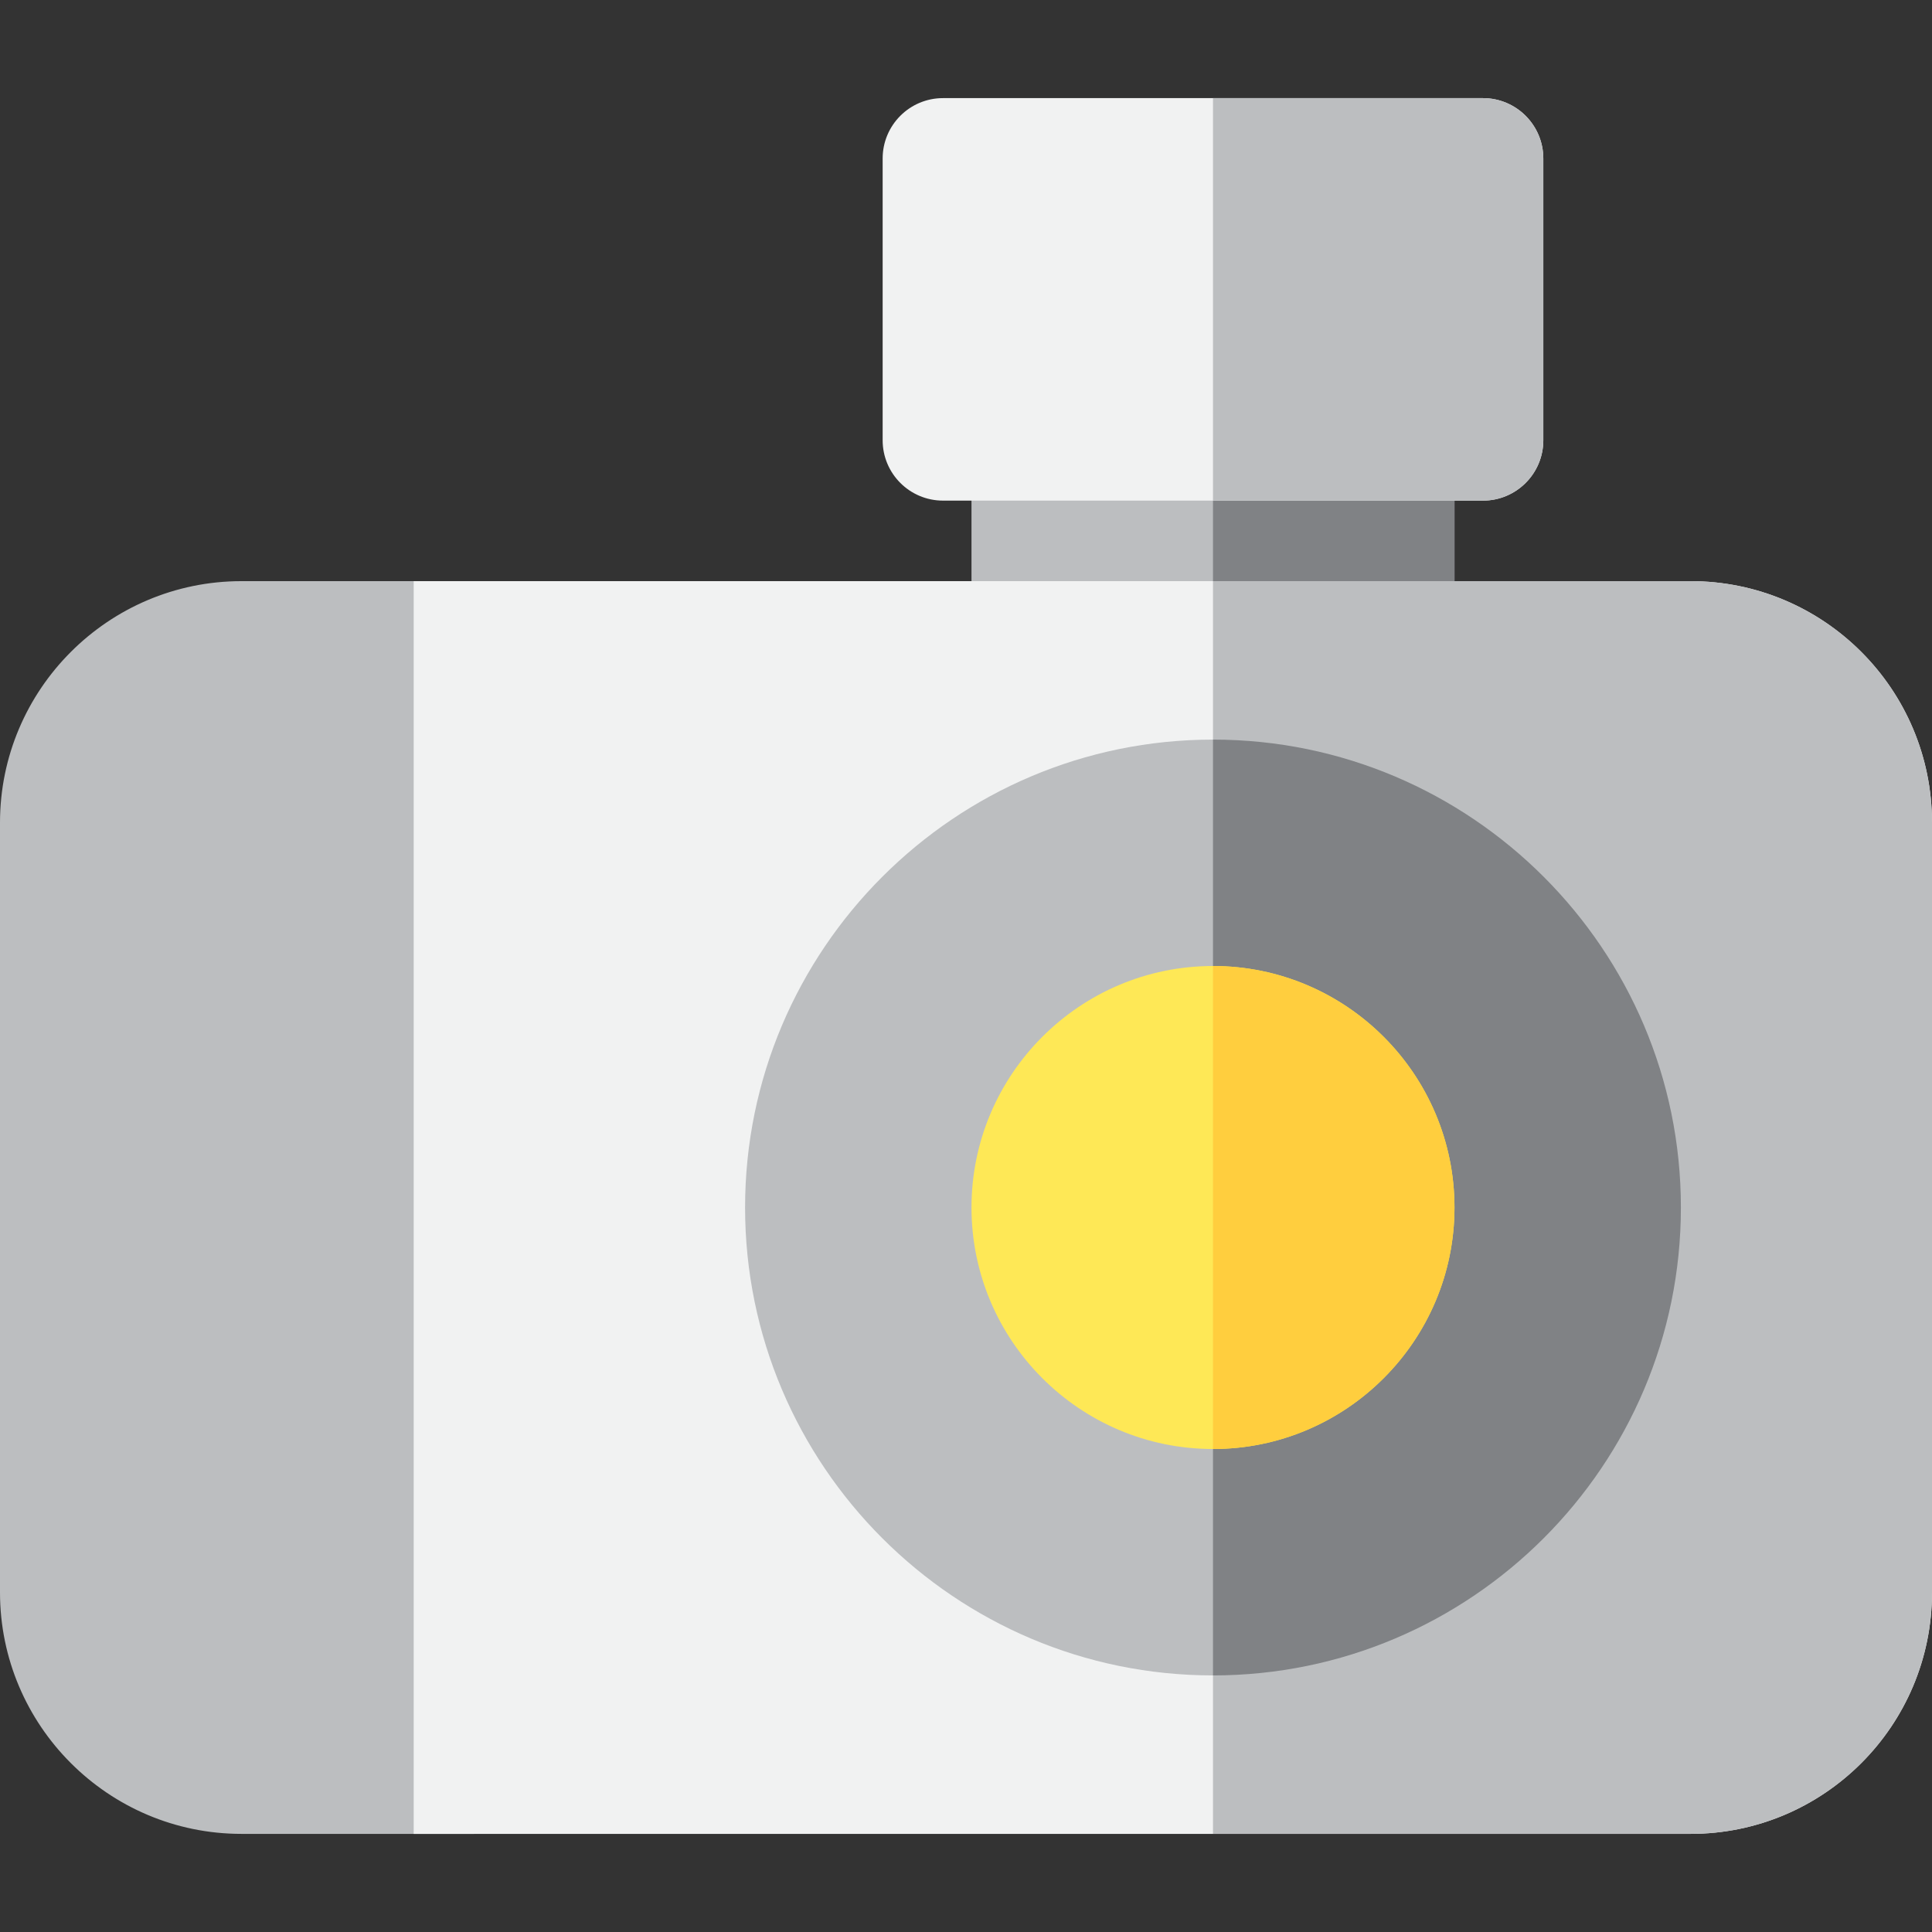
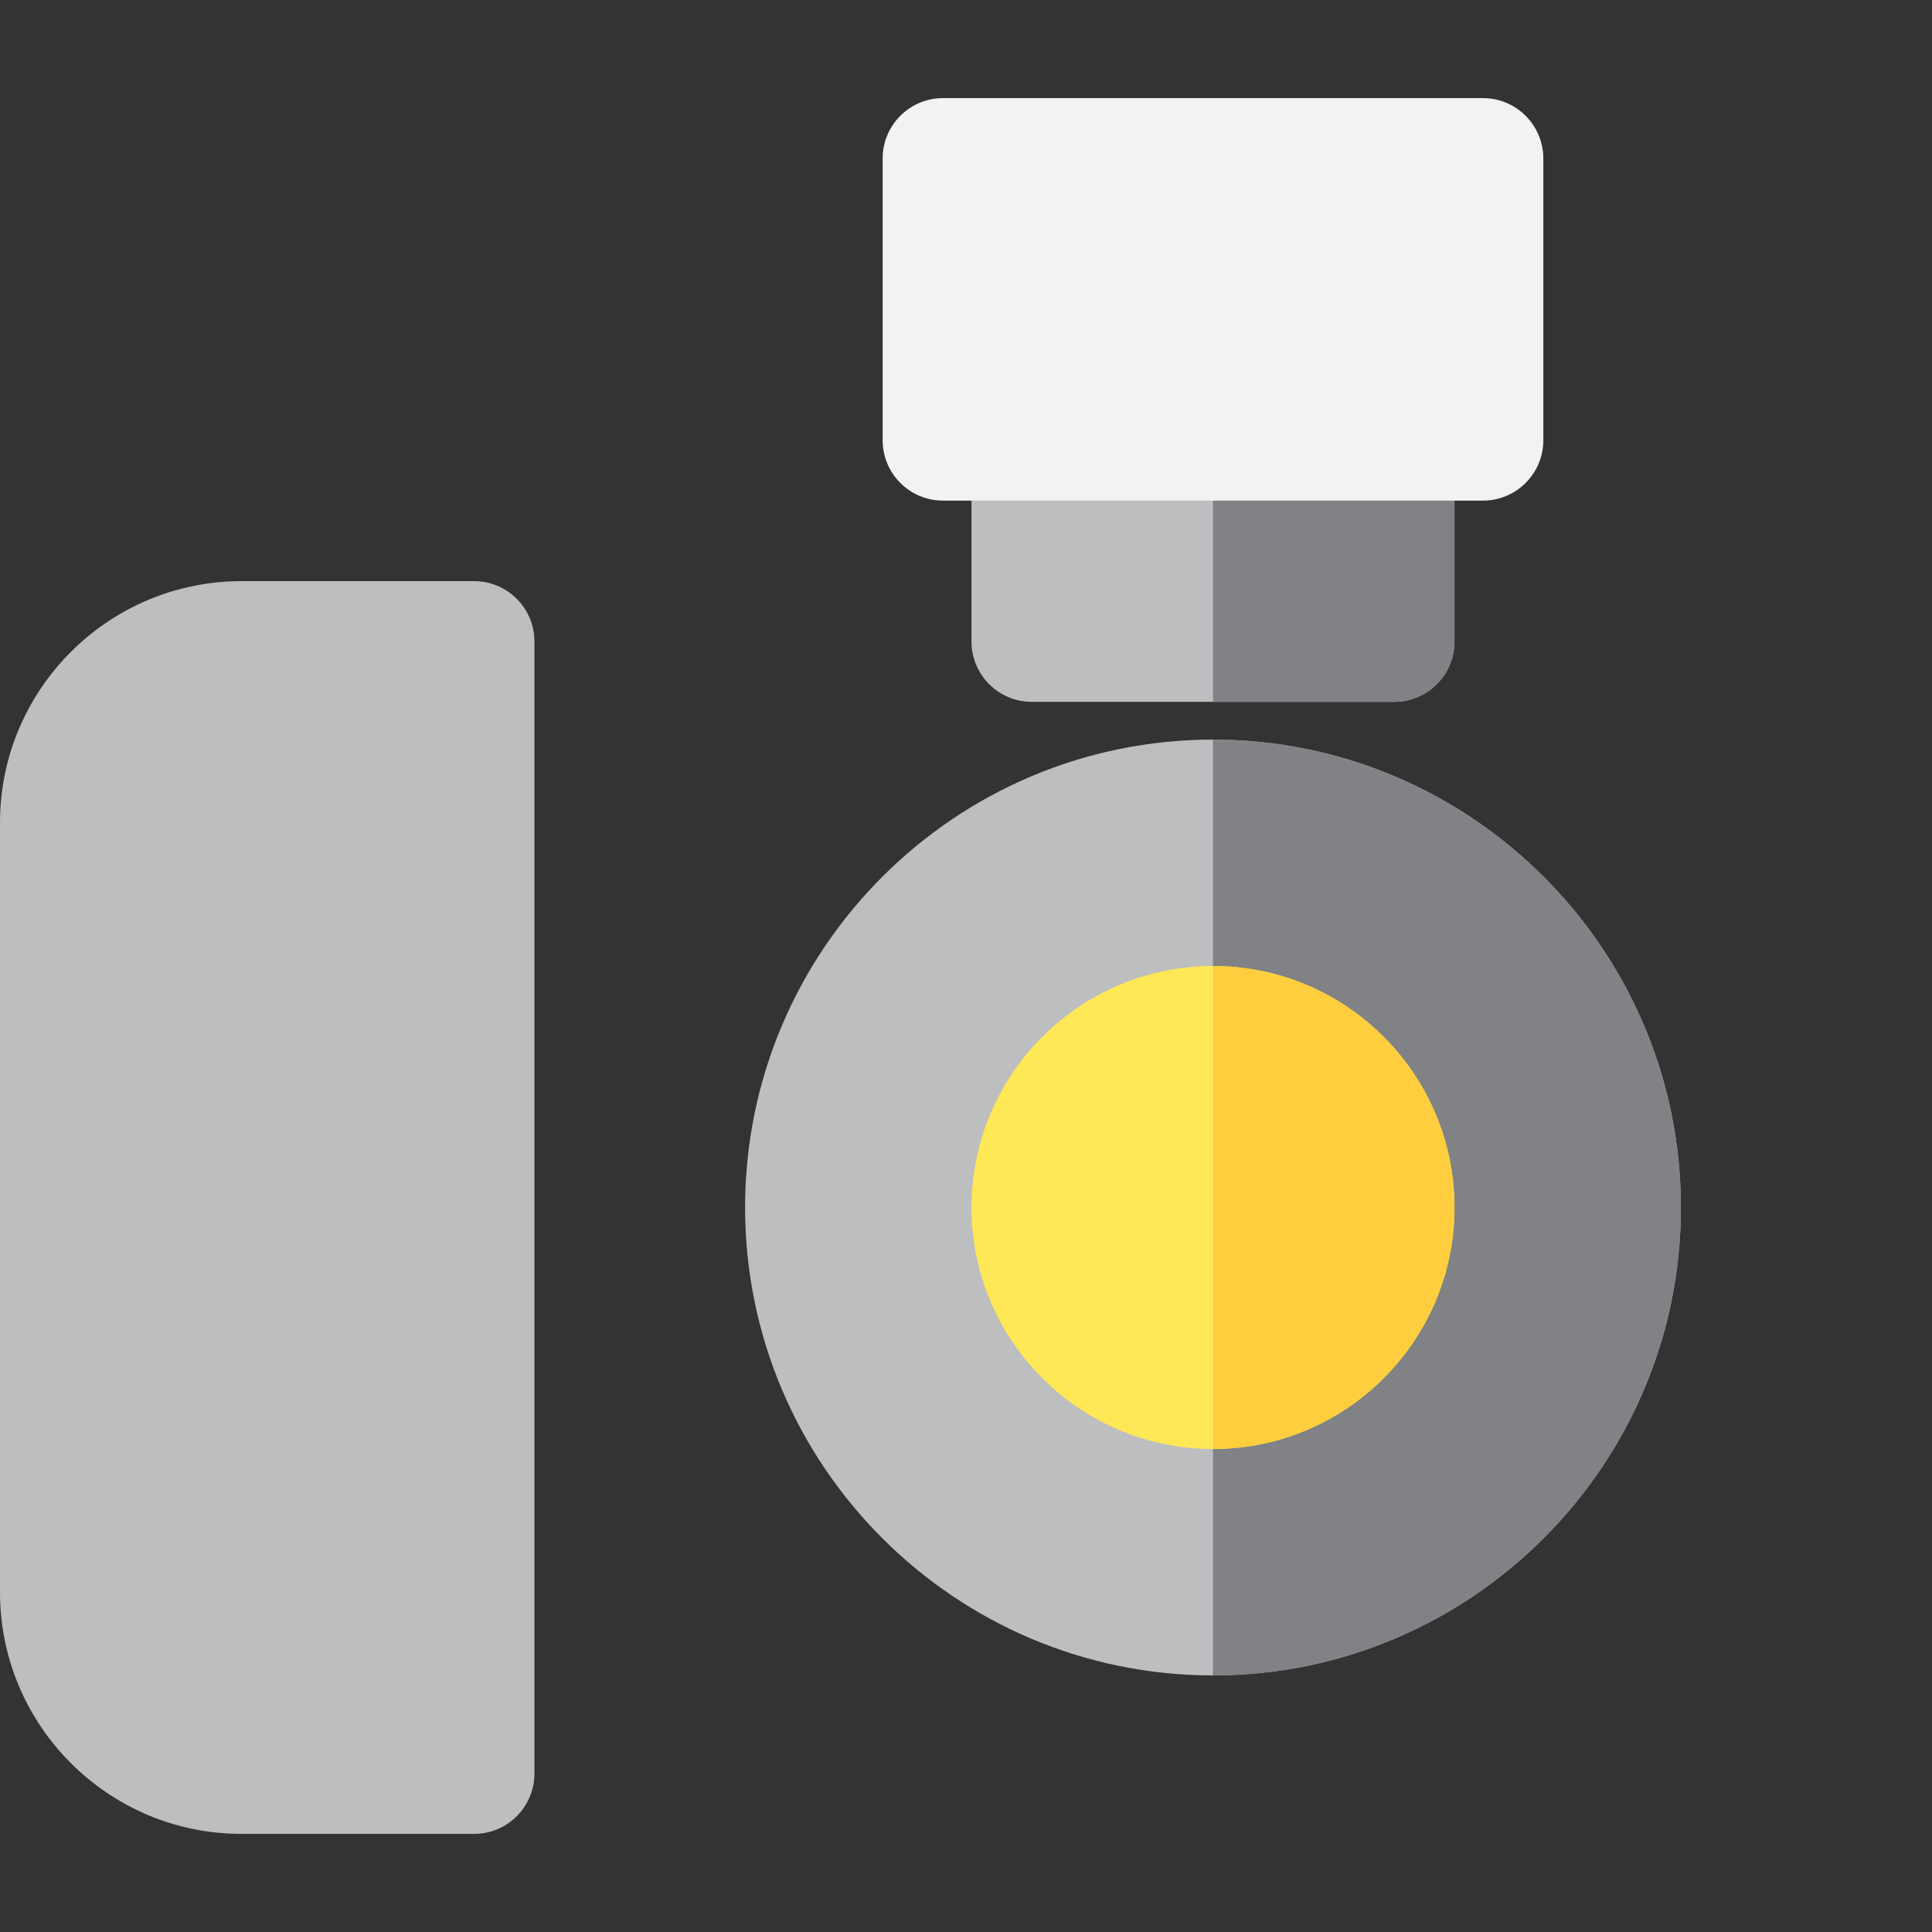
<svg xmlns="http://www.w3.org/2000/svg" height="800px" width="800px" version="1.1" id="Layer_1" viewBox="0 0 512 512" xml:space="preserve">
  <rect x="0" y="0" width="512" height="512" fill="#333333" stroke="none" />
  <path style="fill:#BCBEC0;" d="M369.454,186.002h-96c-8.836,0-16-7.164-16-16v-53.333c0-8.836,7.164-16,16-16h96  c8.836,0,16,7.164,16,16v53.333C385.454,178.839,378.29,186.002,369.454,186.002z" />
  <path style="fill:#808285;" d="M369.454,100.669h-48v85.333h48c8.836,0,16-7.164,16-16v-53.333  C385.454,107.833,378.29,100.669,369.454,100.669z" />
  <path style="fill:#F1F2F2;" d="M392.997,132.669H249.911c-8.836,0-16-7.164-16-16V42.002c0-8.836,7.164-16,16-16h143.085  c8.836,0,16,7.164,16,16v74.667C408.997,125.506,401.834,132.669,392.997,132.669z" />
  <path style="fill:#BCBEC0;" d="M125.632,485.998H64c-35.29,0-64-28.71-64-64V218.009c0-35.29,28.71-64,64-64h61.632  c8.836,0,16,7.164,16,16v299.989C141.632,478.834,134.468,485.998,125.632,485.998z" />
-   <path style="fill:#F1F2F2;" d="M448,485.998H109.632V154.009H448c35.346,0,64,28.654,64,64v203.989  C512,457.344,483.346,485.998,448,485.998z" />
  <g>
-     <path style="fill:#BCBEC0;" d="M448,154.007H321.455v331.989H448c35.346,0,64-28.654,64-64V218.007   C512,182.661,483.346,154.007,448,154.007z" />
    <path style="fill:#BCBEC0;" d="M321.454,444.002c-68.373,0-124-55.627-124-124s55.626-124,124-124s124,55.627,124,124   S389.828,444.002,321.454,444.002z" />
  </g>
  <path style="fill:#808285;" d="M445.454,320.002c0-68.374-55.626-124-124-124v248C389.828,444.002,445.454,388.377,445.454,320.002z  " />
  <path style="fill:#FEE856;" d="M321.454,384.002c-35.29,0-64-28.71-64-64s28.71-64,64-64s64,28.71,64,64  S356.743,384.002,321.454,384.002z" />
-   <path style="fill:#BCBEC0;" d="M392.997,26.002h-71.542v106.667h71.542c8.836,0,16-7.164,16-16V42.002  C408.997,33.166,401.834,26.002,392.997,26.002z" />
  <path style="fill:#FFCE3E;" d="M385.454,320.002c0-35.29-28.71-64-64-64v128C356.745,384.002,385.454,355.292,385.454,320.002z" />
</svg>